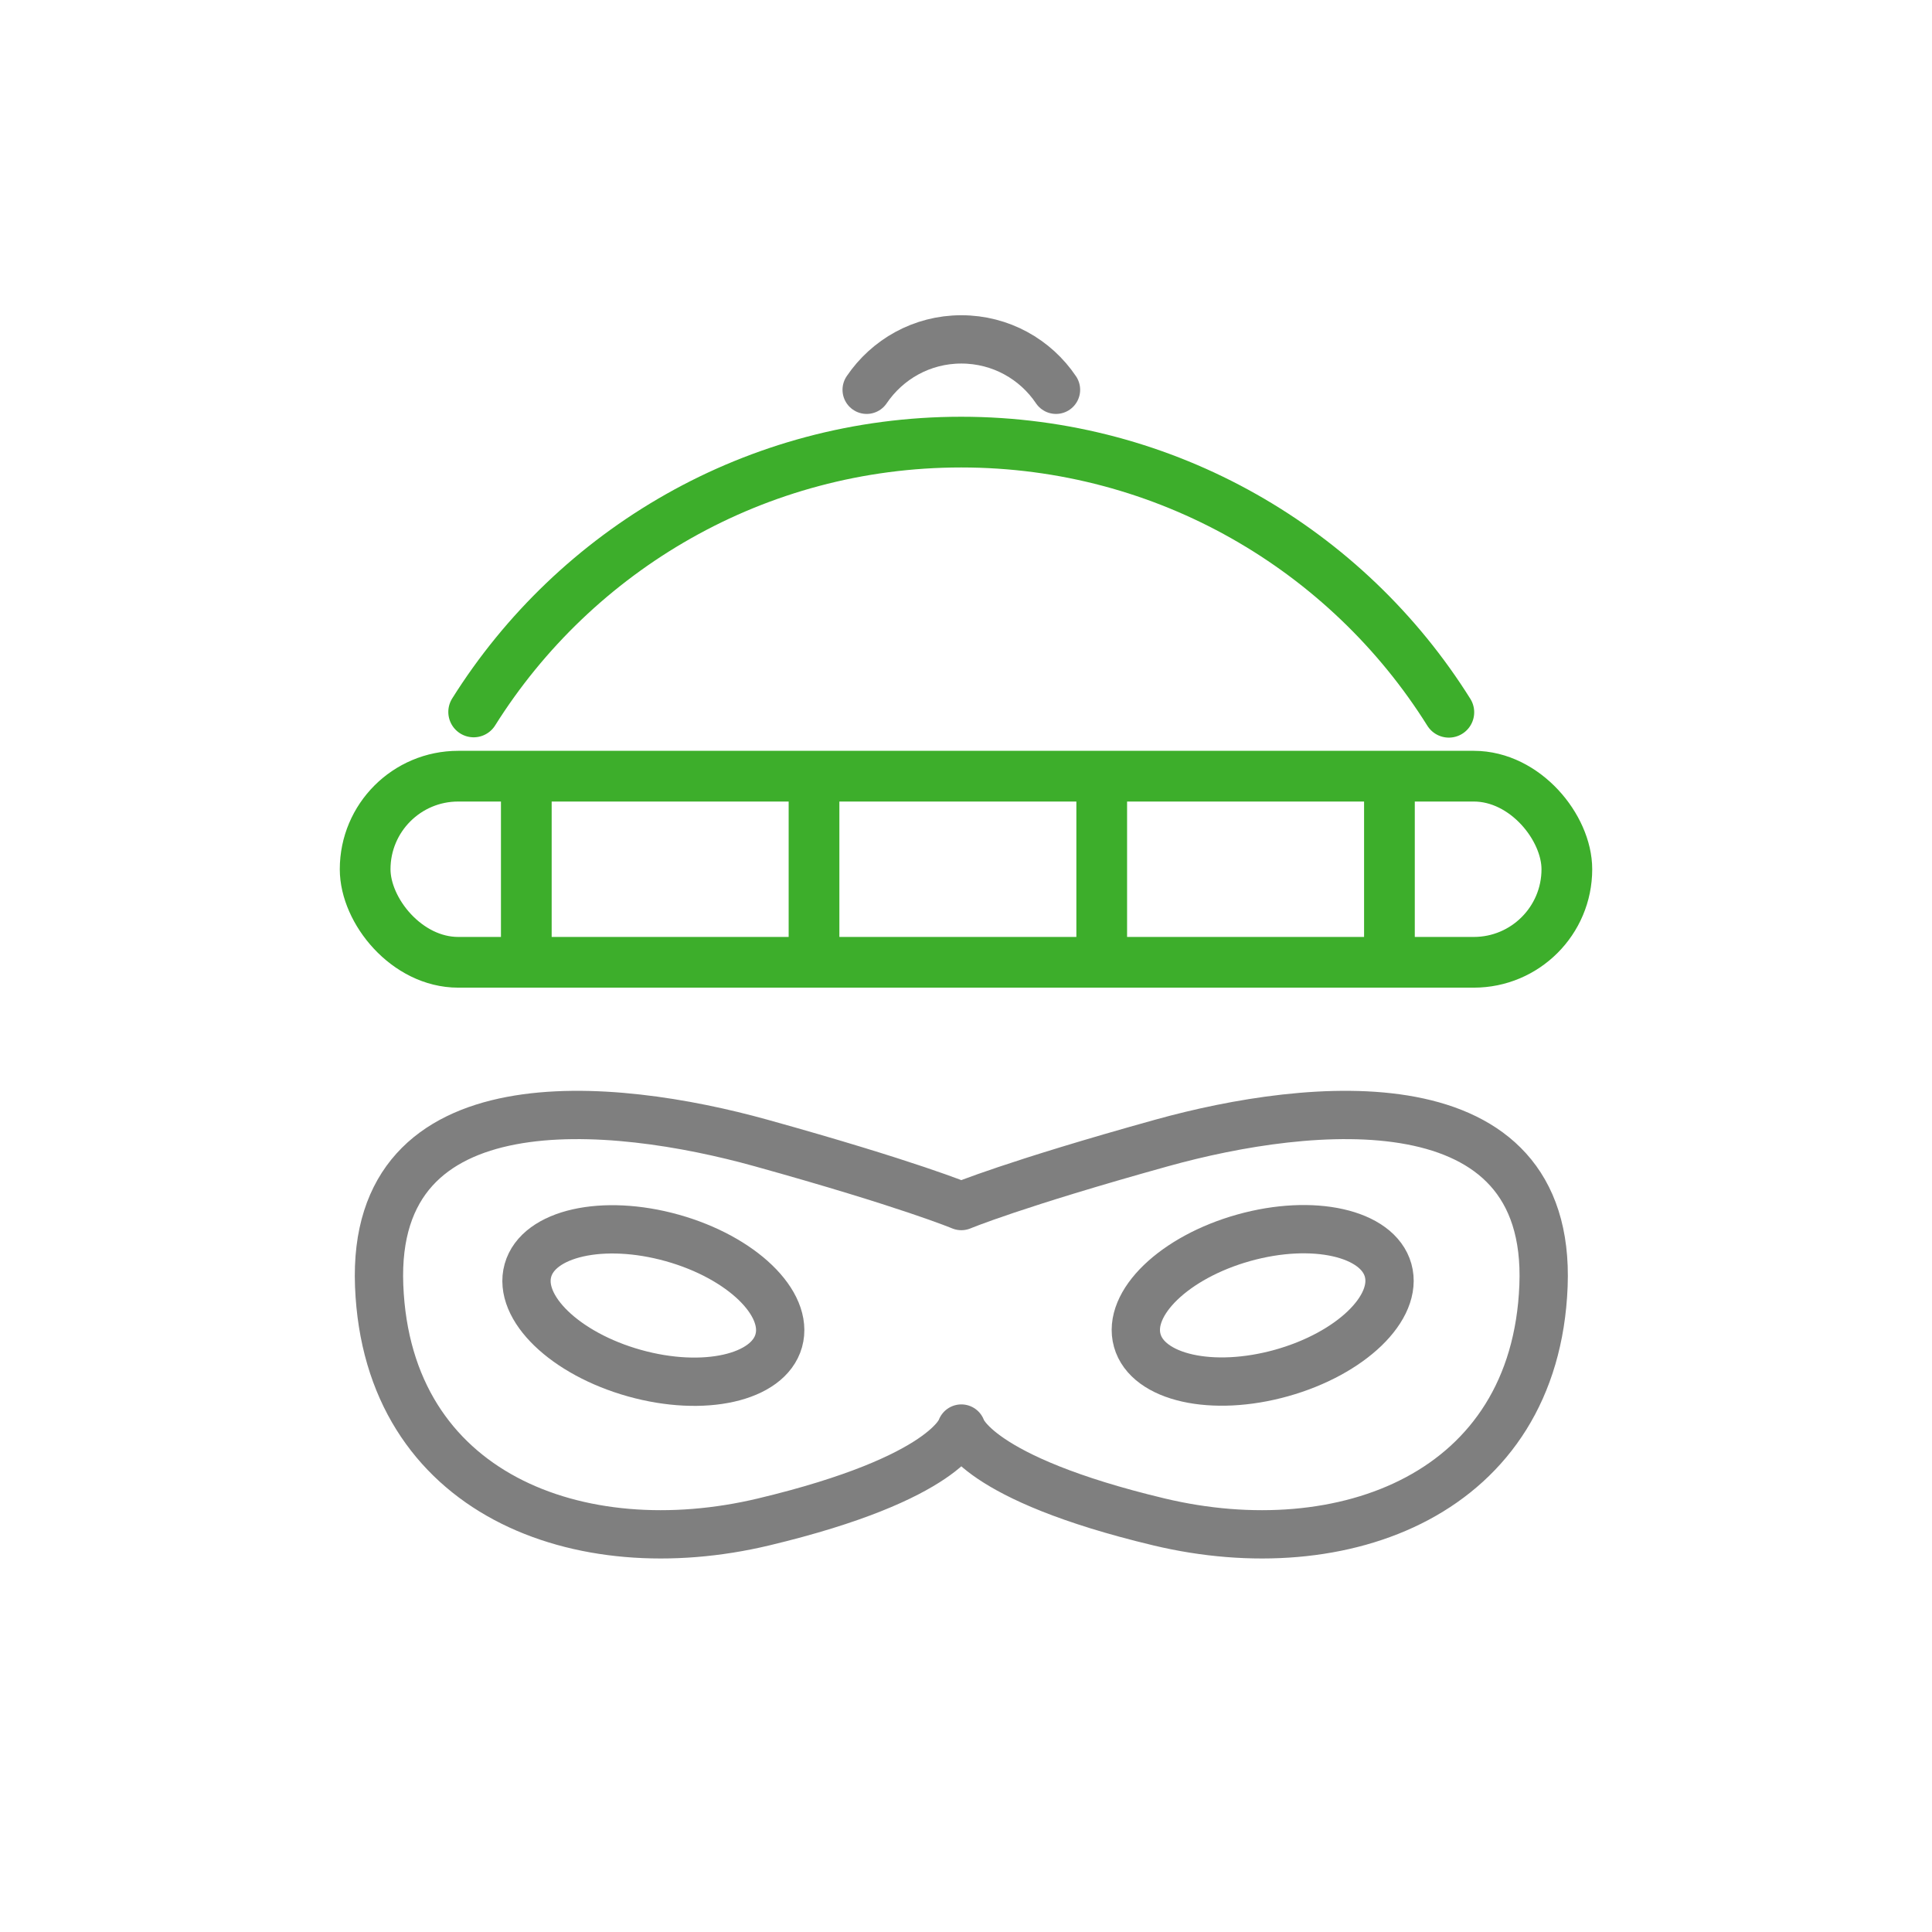
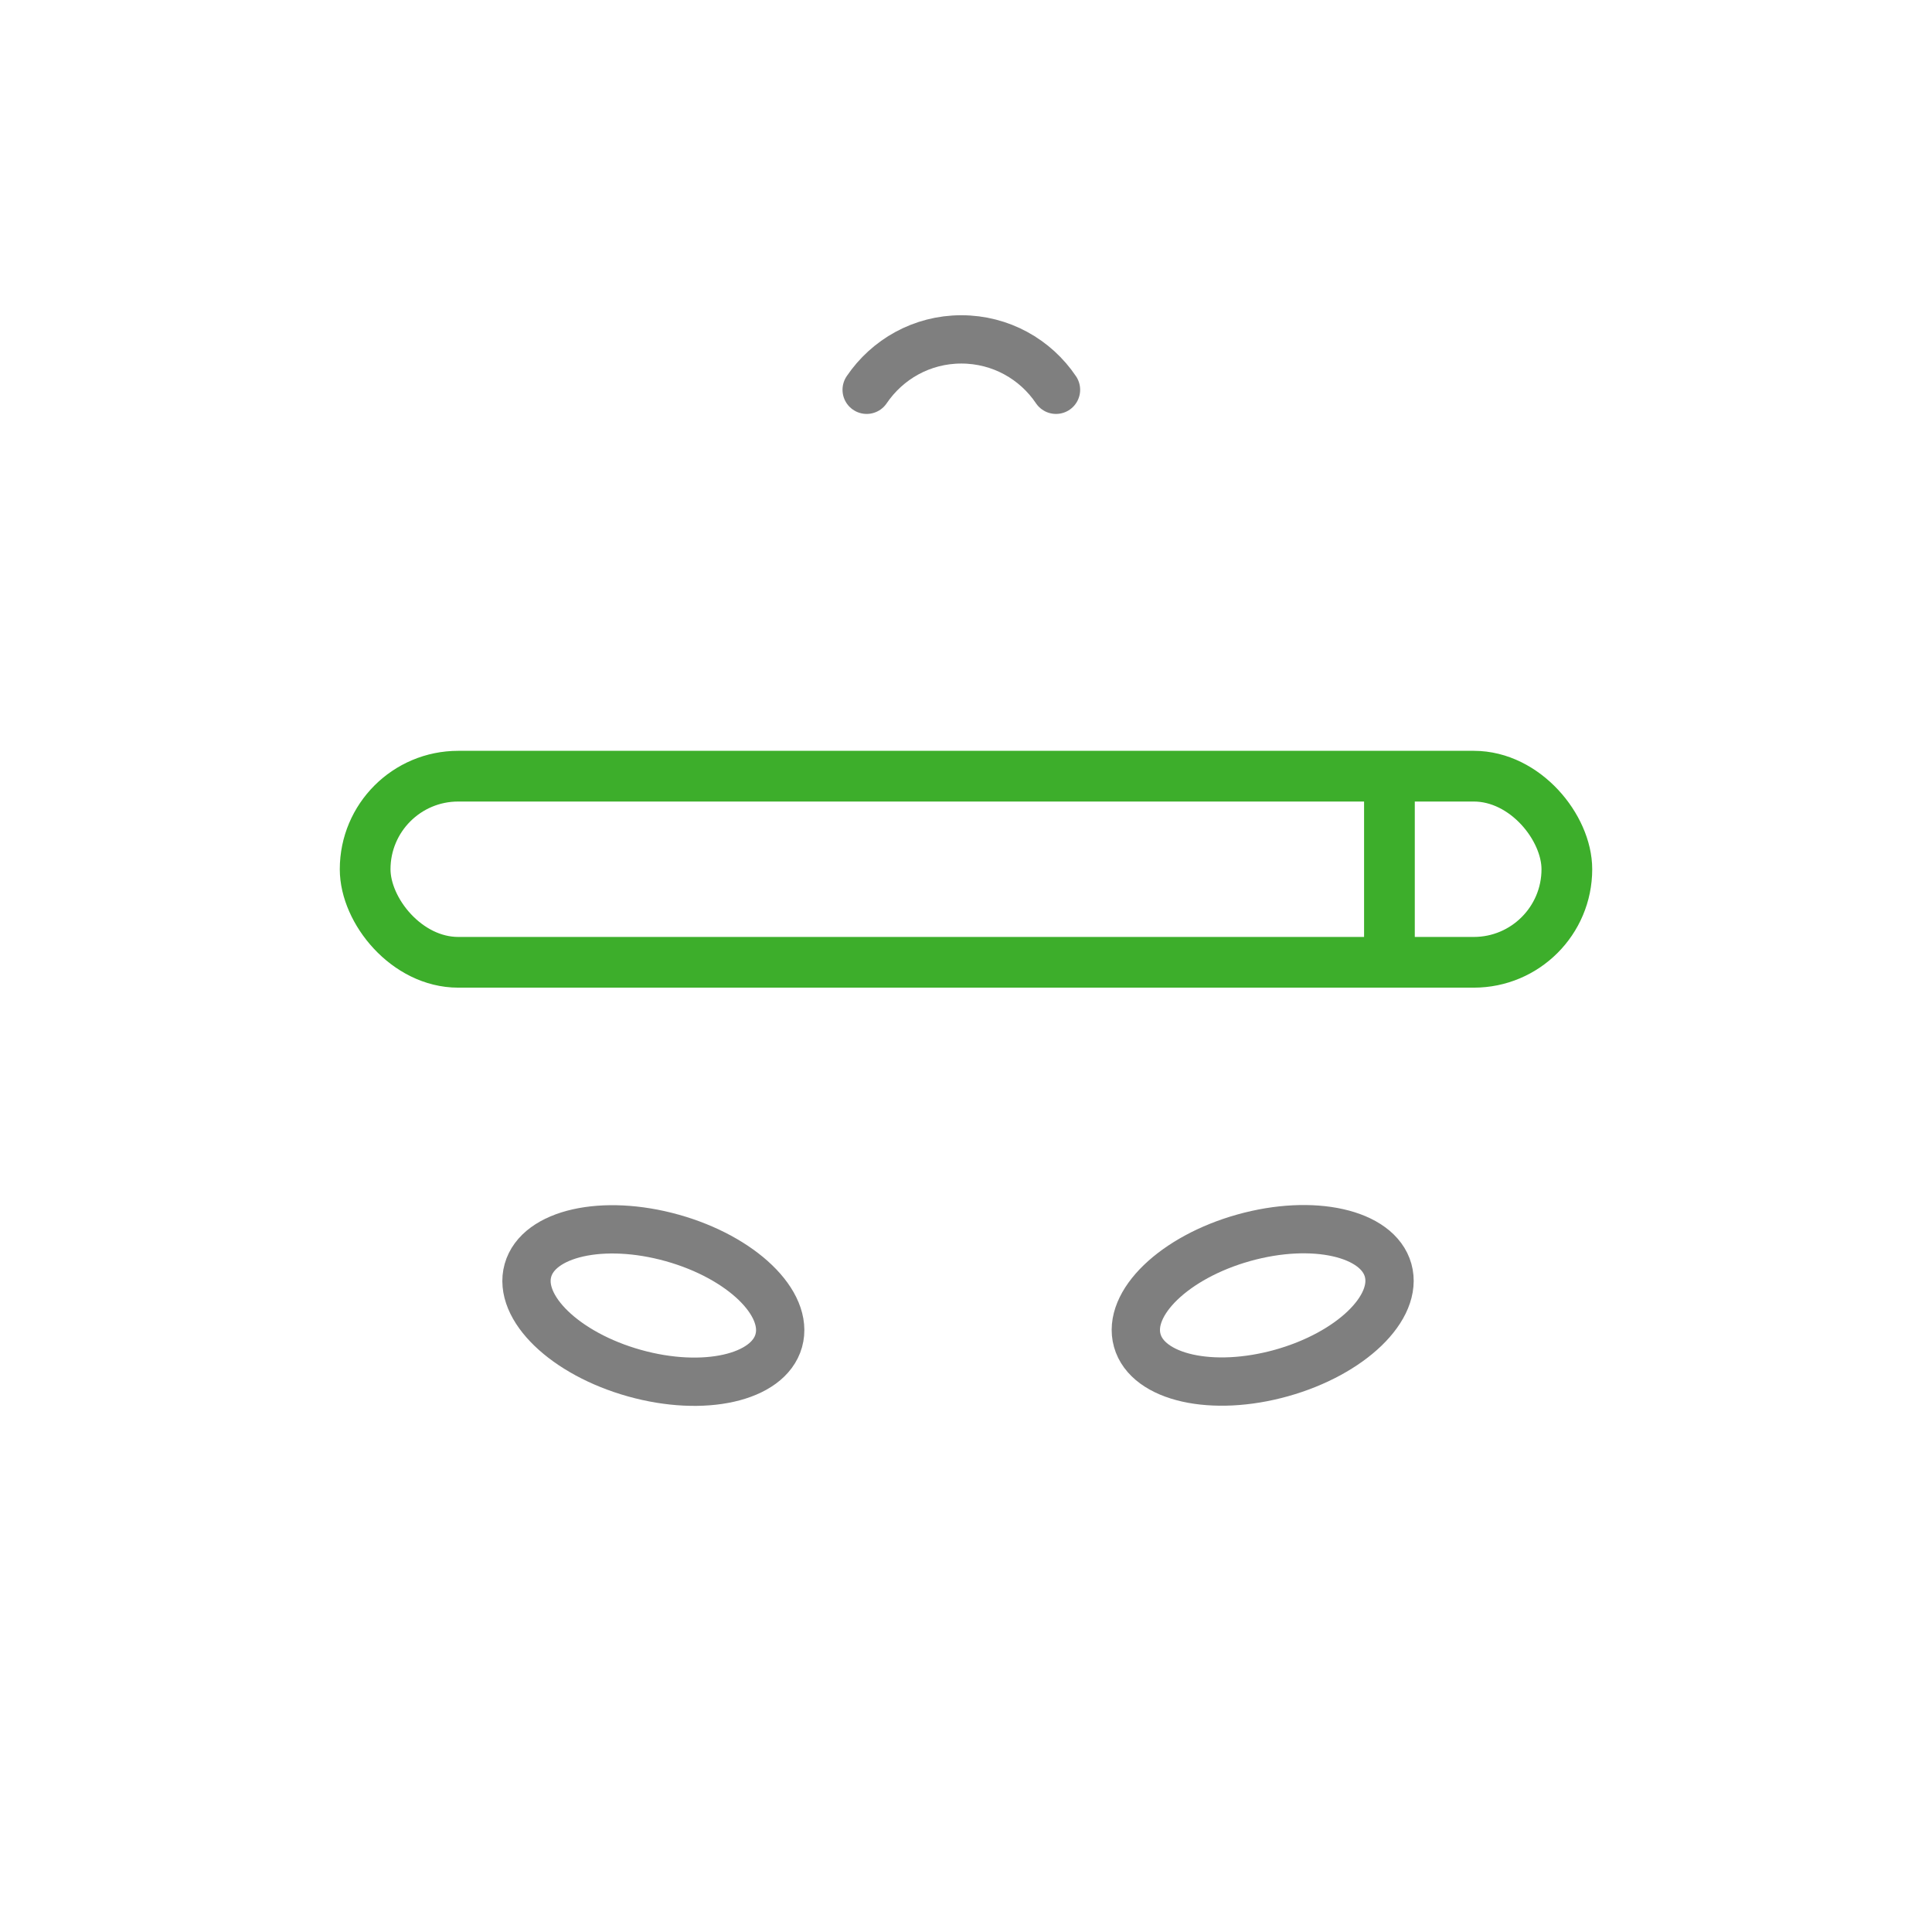
<svg xmlns="http://www.w3.org/2000/svg" id="Layer_1" data-name="Layer 1" viewBox="0 0 120 120">
  <defs>
    <style>
      .cls-1 {
        stroke: #7f7f7f;
        stroke-width: 3px;
      }

      .cls-1, .cls-2 {
        fill: none;
        stroke-linecap: round;
        stroke-linejoin: round;
      }

      .cls-2 {
        stroke: #3dae2b;
        stroke-width: 3.15px;
      }
    </style>
  </defs>
  <rect class="cls-2" x="22.68" y="48.21" width="74.64" height="11.56" rx="5.78" ry="5.78" />
  <g>
-     <line class="cls-2" x1="32.69" y1="49.65" x2="32.69" y2="58.49" />
-     <line class="cls-2" x1="50.56" y1="49.65" x2="50.56" y2="58.49" />
-     <line class="cls-2" x1="68.43" y1="49.65" x2="68.43" y2="58.49" />
    <line class="cls-2" x1="86.3" y1="49.65" x2="86.3" y2="58.49" />
  </g>
-   <path class="cls-1" d="M59.71,88.73s.85,3.07,12.28,5.8c11.43,2.73,23.37-1.71,23.88-14.67.51-12.96-14.5-11.43-23.71-8.87-9.21,2.56-12.45,3.92-12.45,3.92,0,0-3.24-1.36-12.45-3.92-9.21-2.56-24.22-4.09-23.71,8.87.51,12.96,12.45,17.4,23.88,14.67,11.43-2.73,12.28-5.8,12.28-5.8Z" />
  <g>
    <ellipse class="cls-1" cx="40.58" cy="81.09" rx="4.36" ry="8.09" transform="translate(-48.45 98.29) rotate(-74.35)" />
    <ellipse class="cls-1" cx="78.42" cy="81.09" rx="8.09" ry="4.36" transform="translate(-18.96 24.15) rotate(-15.65)" />
  </g>
  <path class="cls-1" d="M53.83,24.21c1.28-1.89,3.43-3.13,5.88-3.13s4.61,1.24,5.88,3.13" />
-   <path class="cls-2" d="M29.42,44.22c6.32-10.07,17.52-16.76,30.28-16.76s23.98,6.7,30.29,16.78" />
</svg>